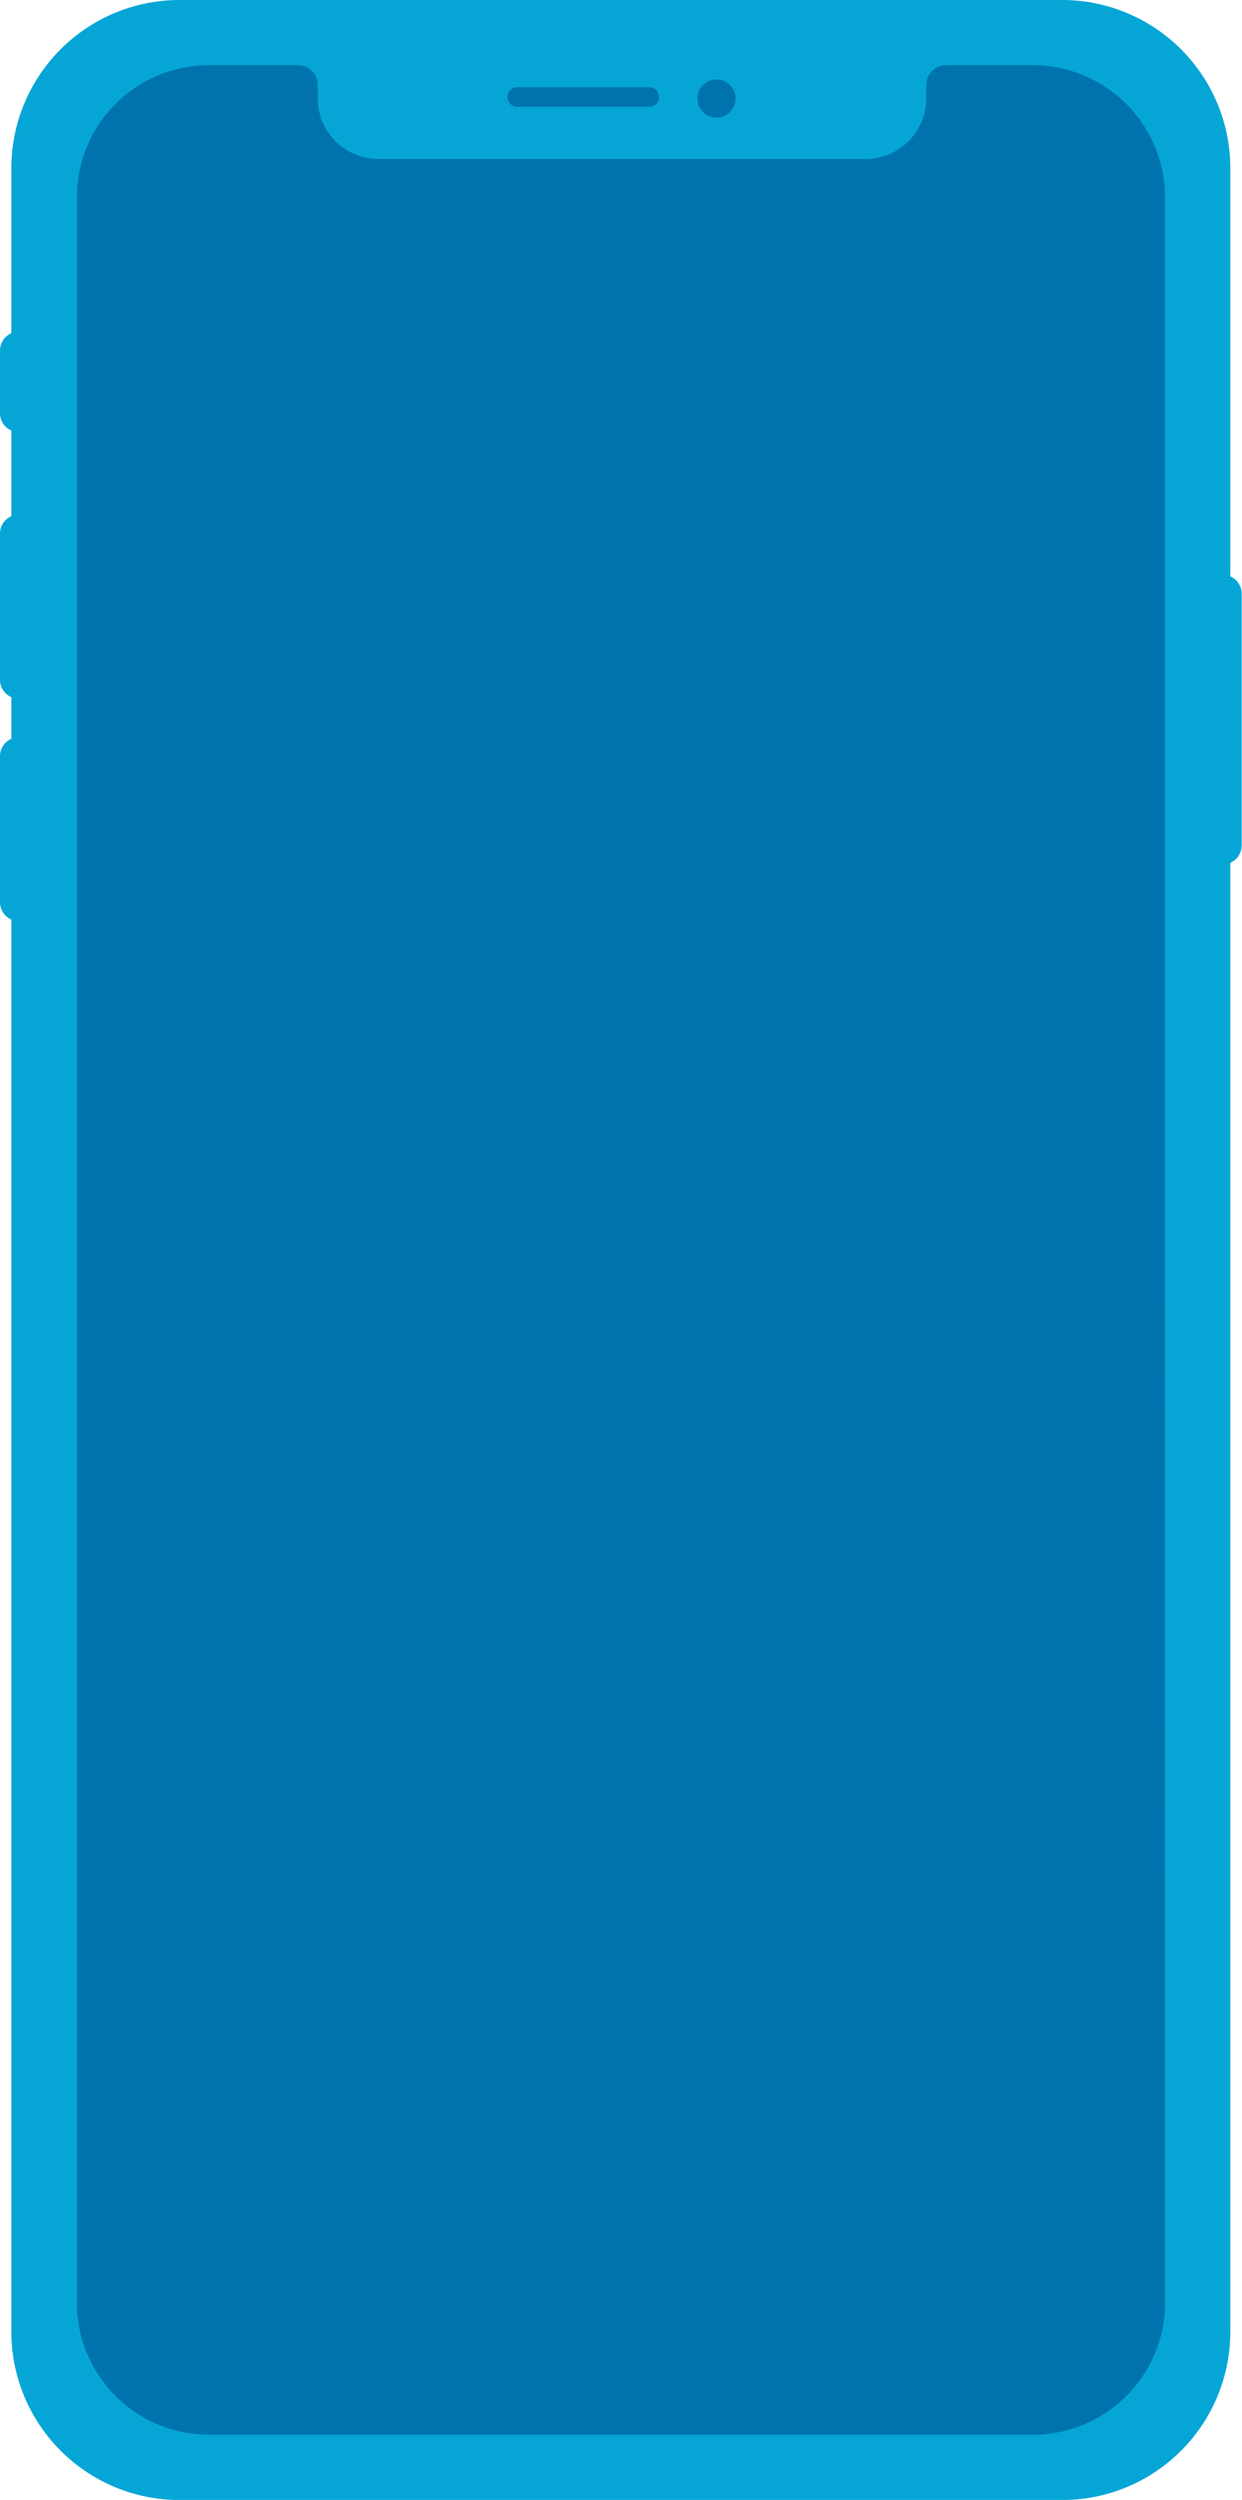
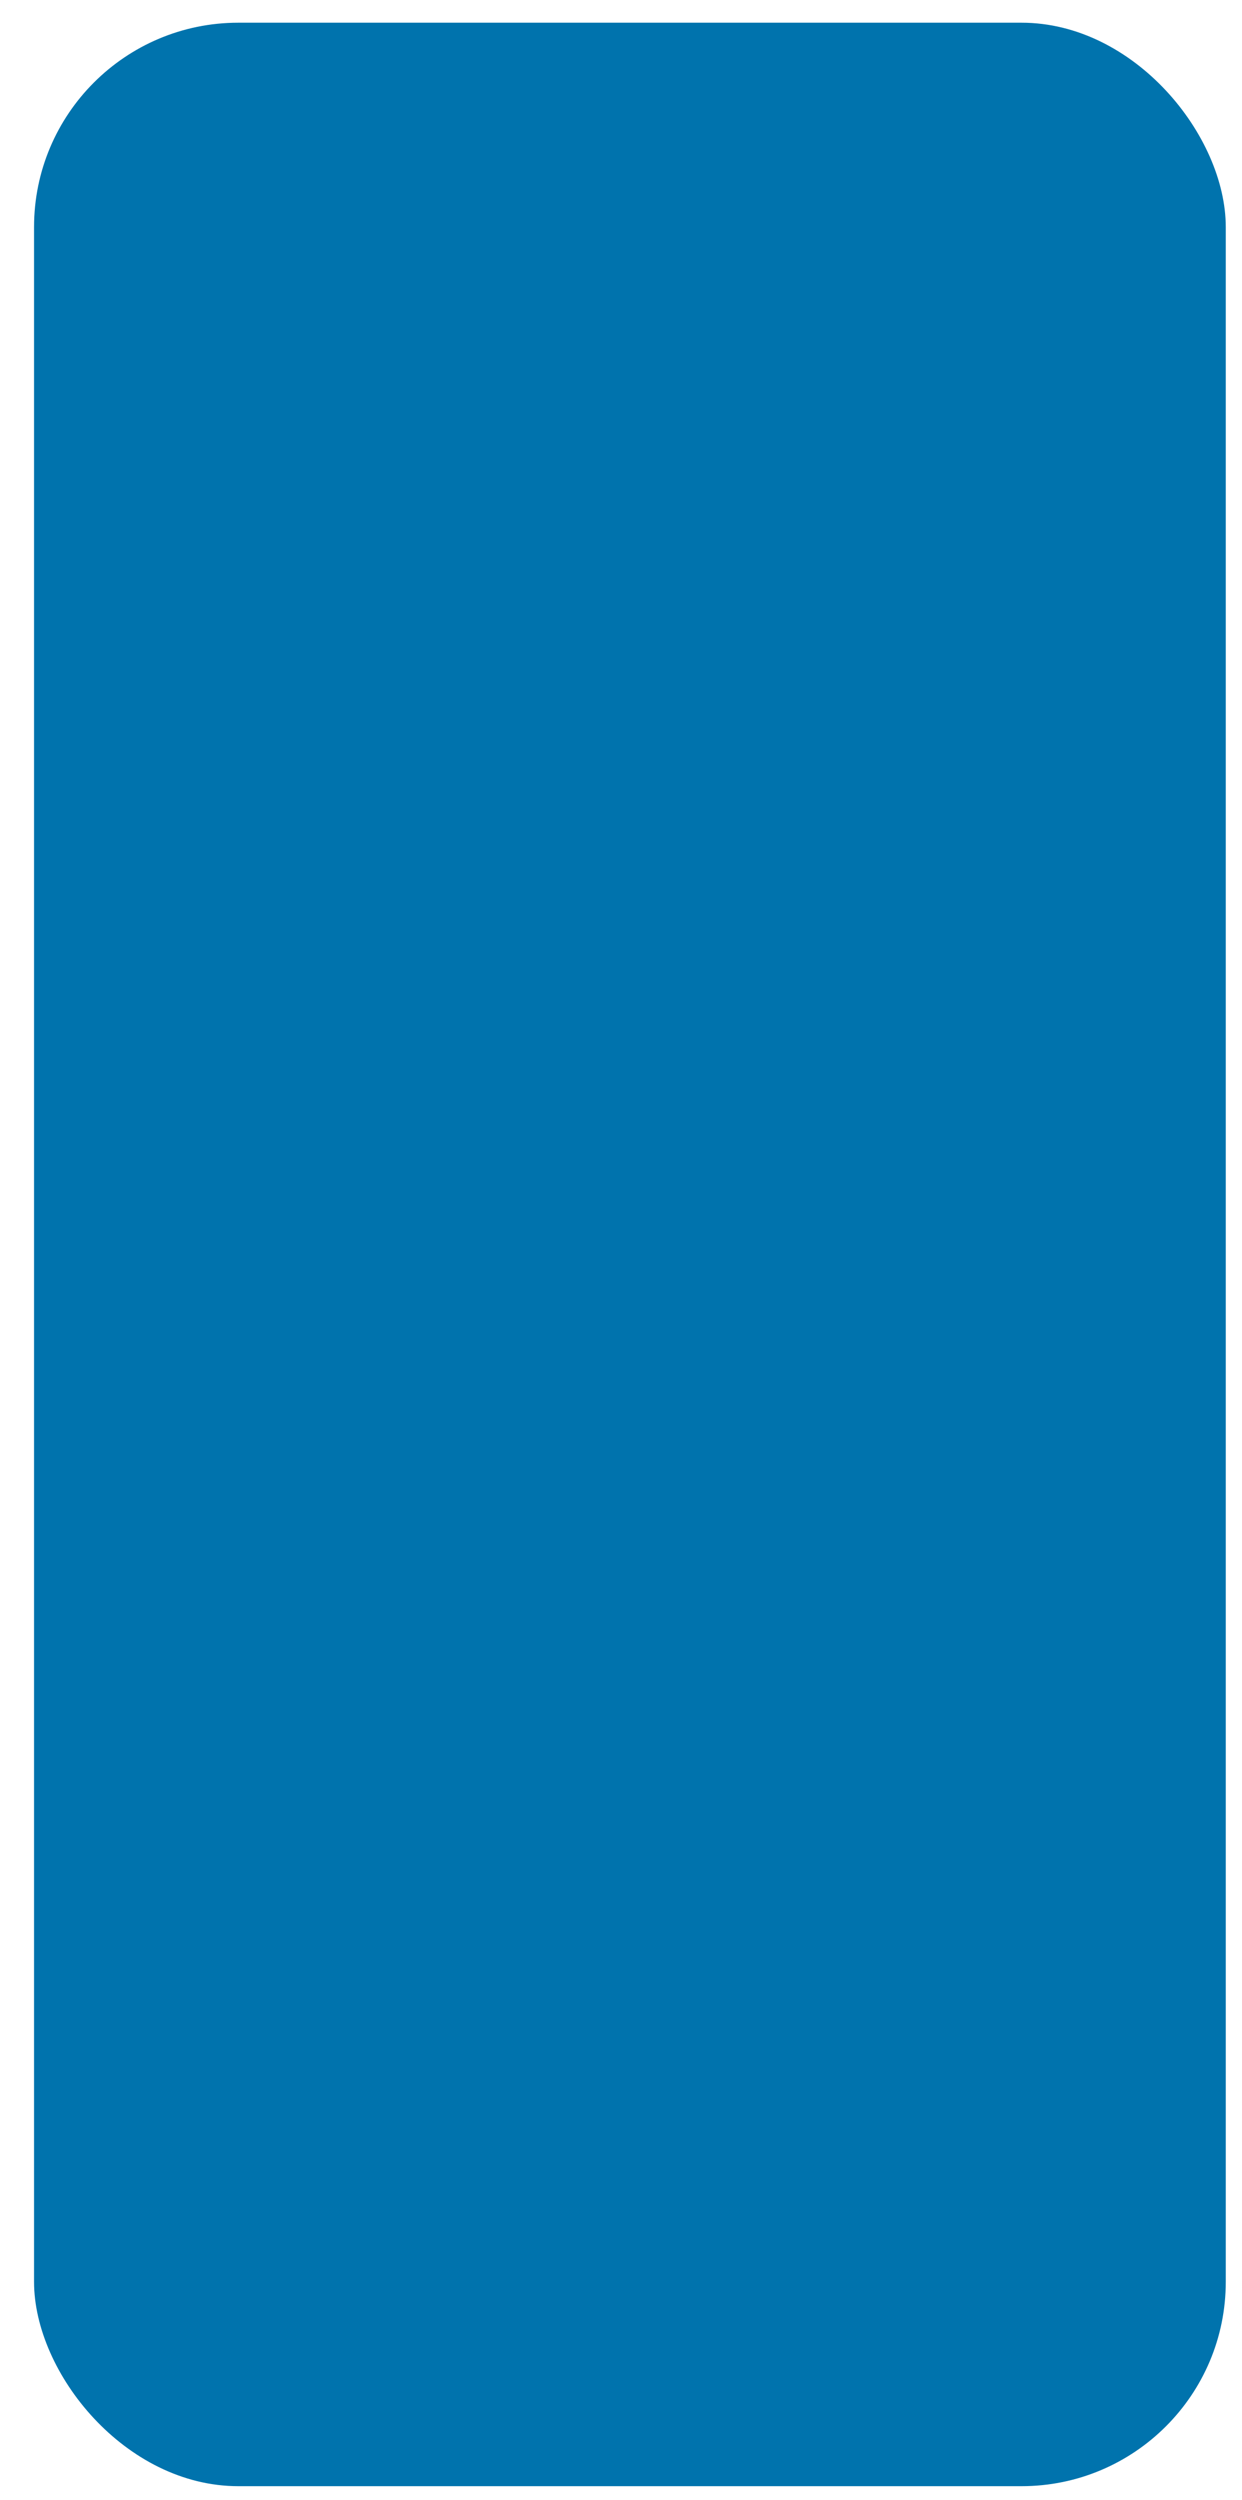
<svg xmlns="http://www.w3.org/2000/svg" viewBox="0 0 109.43 220.22">
  <defs>
    <style>.cls-1{fill:none;}.cls-2{fill:#0073ad;}.cls-3{clip-path:url(#clip-path);}.cls-4{fill:#05a6d6;}</style>
    <clipPath id="clip-path" transform="translate(0)">
-       <rect class="cls-1" width="109.43" height="220.21" />
-     </clipPath>
+       </clipPath>
  </defs>
  <g id="レイヤー_2" data-name="レイヤー 2">
    <g id="レイヤー_1-2" data-name="レイヤー 1">
      <g id="長方形_236" data-name="長方形 236">
        <rect class="cls-2" x="3" y="2" width="105" height="217" rx="18" />
-         <rect class="cls-2" x="3.5" y="2.5" width="104" height="216" rx="17.5" />
      </g>
      <g id="グループ_24" data-name="グループ 24">
        <g class="cls-3">
          <g id="グループ_23" data-name="グループ 23">
-             <path id="パス_262" data-name="パス 262" class="cls-4" d="M108.4,50.77V14.82A14.82,14.82,0,0,0,93.58,0H15.84A14.82,14.82,0,0,0,1,14.82H1V29.35a1.67,1.67,0,0,0-1,1.53V36.4a1.67,1.67,0,0,0,1,1.53v7.54A1.66,1.66,0,0,0,0,47V59.88a1.66,1.66,0,0,0,1,1.53v3.67a1.66,1.66,0,0,0-1,1.53V79.5A1.67,1.67,0,0,0,1,81V205.4a14.83,14.83,0,0,0,14.82,14.82H93.58A14.82,14.82,0,0,0,108.4,205.4V76a1.67,1.67,0,0,0,1-1.53V52.3a1.68,1.68,0,0,0-1-1.53M63.12,7a1.68,1.68,0,1,1-1.67,1.68h0A1.68,1.68,0,0,1,63.12,7m-17.63.68h11.8a.87.87,0,0,1,0,1.73H45.49a.87.87,0,0,1,0-1.73h0m57.17,195.14A11.66,11.66,0,0,1,91,214.47H18.42A11.65,11.65,0,0,1,6.77,202.82V17.39A11.65,11.65,0,0,1,18.42,5.74h7.77A1.76,1.76,0,0,1,28,7.5h0V8.68A5.33,5.33,0,0,0,33.28,14h43a5.33,5.33,0,0,0,5.33-5.33h0V7.5a1.76,1.76,0,0,1,1.76-1.76H91a11.66,11.66,0,0,1,11.65,11.65h0Z" transform="translate(0)" />
-           </g>
+             </g>
        </g>
      </g>
    </g>
  </g>
</svg>